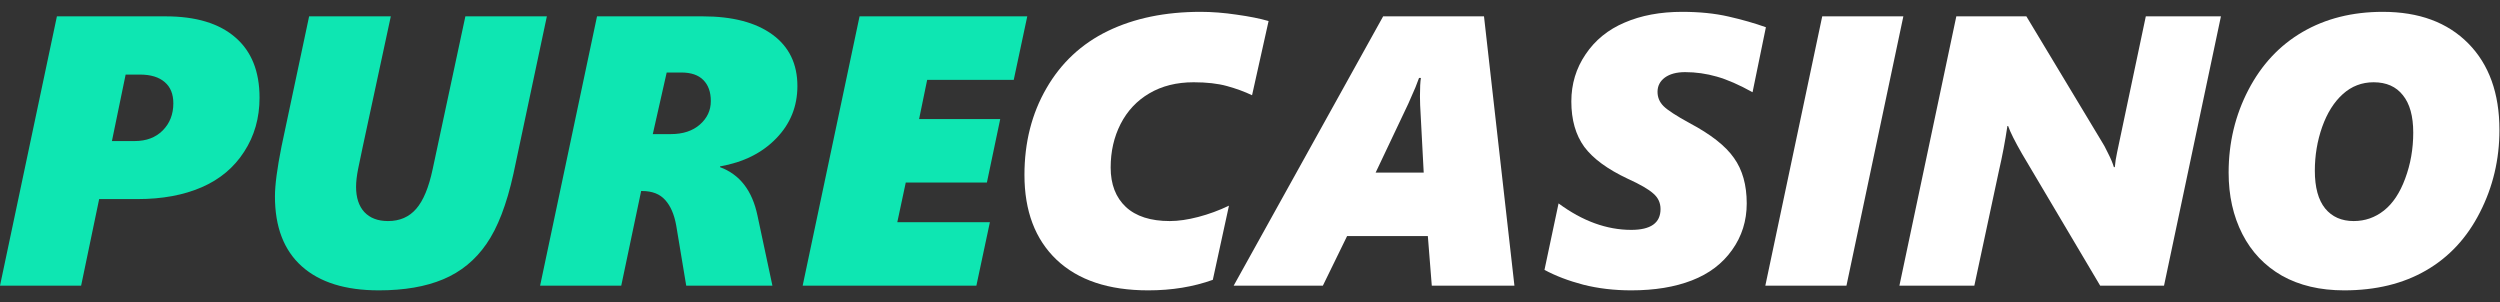
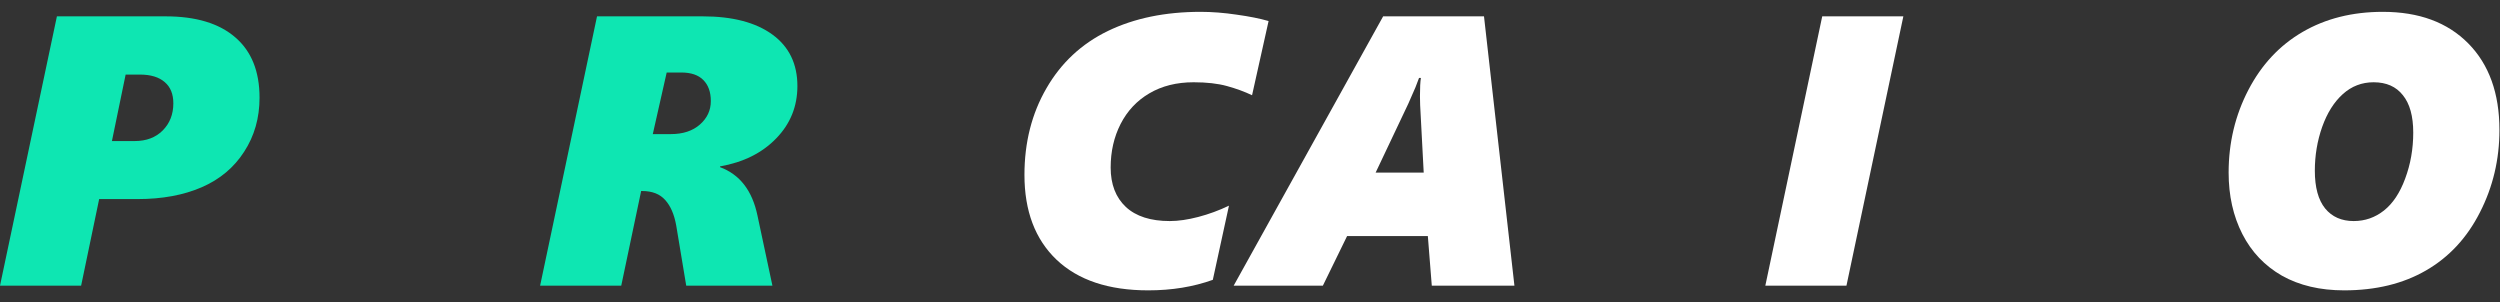
<svg xmlns="http://www.w3.org/2000/svg" width="182" height="22" viewBox="0 0 182 22" fill="none">
  <rect x="0" y="0" width="182" height="22" fill="#333333" stroke="none" />
  <path d="M18.895 7.11C18.895 8.587 18.521 9.899 17.773 11.048C17.035 12.196 16.005 13.058 14.684 13.632C13.362 14.206 11.808 14.493 10.021 14.493H7.219L5.906 20.796H0L4.143 1.19H12.059C14.264 1.19 15.955 1.701 17.131 2.722C18.307 3.733 18.895 5.196 18.895 7.11ZM12.619 7.521C12.619 6.846 12.409 6.331 11.99 5.976C11.571 5.611 10.969 5.429 10.185 5.429H9.146L8.148 10.269H9.803C10.65 10.269 11.329 10.013 11.84 9.503C12.359 8.983 12.619 8.323 12.619 7.521Z" fill="#0EE6B2" />
-   <path d="M27.576 21.138C25.143 21.138 23.274 20.554 21.971 19.388C20.667 18.221 20.016 16.526 20.016 14.302C20.016 13.472 20.175 12.26 20.494 10.665L22.504 1.19H28.451L26.4 10.72C26.291 11.267 26.182 11.791 26.072 12.292C25.972 12.793 25.922 13.231 25.922 13.604C25.922 14.388 26.122 14.999 26.523 15.437C26.934 15.874 27.508 16.093 28.246 16.093C29.103 16.093 29.787 15.796 30.297 15.204C30.816 14.612 31.217 13.646 31.5 12.306L33.879 1.19H39.812L37.379 12.648C36.887 14.88 36.23 16.585 35.41 17.761C34.599 18.936 33.551 19.793 32.266 20.331C30.99 20.869 29.426 21.138 27.576 21.138Z" fill="#0EE6B2" />
  <path d="M58.051 6.263C58.051 7.748 57.536 9.02 56.506 10.077C55.485 11.134 54.122 11.813 52.418 12.114V12.169C53.849 12.698 54.756 13.864 55.139 15.669L56.232 20.796H49.957L49.232 16.435C49.087 15.614 48.818 14.99 48.426 14.562C48.043 14.124 47.478 13.905 46.73 13.905H46.676L45.227 20.796H39.32L43.463 1.19H51.16C53.329 1.19 55.02 1.632 56.232 2.517C57.445 3.401 58.051 4.649 58.051 6.263ZM51.748 7.356C51.748 6.7 51.566 6.19 51.201 5.825C50.846 5.461 50.308 5.278 49.588 5.278H48.535L47.523 9.763H48.836C49.72 9.763 50.426 9.53 50.955 9.065C51.484 8.601 51.748 8.031 51.748 7.356Z" fill="#0EE6B2" />
-   <path d="M73.801 5.812H67.498L66.91 8.669H72.816L71.846 13.29H65.939L65.324 16.175H72.064L71.08 20.796H58.434L62.576 1.19H74.785L73.801 5.812Z" fill="#0EE6B2" />
  <path d="M91.15 6.933C90.594 6.668 89.984 6.445 89.318 6.263C88.653 6.08 87.846 5.989 86.898 5.989C85.659 5.989 84.583 6.258 83.672 6.796C82.769 7.325 82.072 8.067 81.58 9.024C81.097 9.972 80.856 11.03 80.856 12.196C80.856 13.418 81.225 14.375 81.963 15.067C82.701 15.751 83.768 16.093 85.162 16.093C85.782 16.093 86.475 15.992 87.24 15.792C88.006 15.591 88.749 15.318 89.469 14.972L88.293 20.372C86.871 20.883 85.303 21.138 83.59 21.138C80.71 21.138 78.486 20.395 76.918 18.909C75.359 17.424 74.58 15.364 74.58 12.729C74.58 10.369 75.113 8.268 76.18 6.427C77.246 4.577 78.736 3.187 80.65 2.257C82.574 1.327 84.825 0.862 87.404 0.862C88.234 0.862 89.109 0.931 90.029 1.067C90.95 1.195 91.725 1.35 92.353 1.532L91.15 6.933Z" fill="white" />
  <path d="M104.234 20.796L103.947 17.186H98.068L96.305 20.796H89.811L100.693 1.19H108.035L110.25 20.796H104.234ZM103.373 7.015C103.373 6.395 103.396 5.948 103.441 5.675H103.305L103.045 6.358L102.525 7.548L100.146 12.565H103.646L103.387 7.657L103.373 7.015Z" fill="white" />
-   <path d="M127.586 6.714C126.62 6.176 125.754 5.798 124.988 5.579C124.223 5.36 123.452 5.251 122.678 5.251C122.058 5.251 121.566 5.383 121.201 5.647C120.846 5.912 120.668 6.258 120.668 6.687C120.668 7.088 120.814 7.434 121.105 7.726C121.397 8.017 122.026 8.427 122.992 8.956C124.542 9.776 125.622 10.624 126.232 11.499C126.852 12.365 127.162 13.468 127.162 14.808C127.162 16.075 126.807 17.205 126.096 18.198C125.394 19.192 124.419 19.93 123.17 20.413C121.93 20.896 120.458 21.138 118.754 21.138C117.514 21.138 116.352 21.001 115.268 20.727C114.192 20.445 113.249 20.085 112.438 19.648L113.463 14.808C115.204 16.093 116.967 16.735 118.754 16.735C120.176 16.735 120.887 16.23 120.887 15.218C120.887 14.762 120.709 14.384 120.354 14.083C120.007 13.773 119.392 13.418 118.508 13.017C117.031 12.324 115.974 11.549 115.336 10.692C114.707 9.826 114.393 8.724 114.393 7.384C114.393 6.117 114.739 4.973 115.432 3.952C116.124 2.922 117.072 2.152 118.275 1.642C119.479 1.122 120.873 0.862 122.459 0.862C123.717 0.862 124.842 0.976 125.836 1.204C126.839 1.432 127.745 1.692 128.557 1.983L127.586 6.714Z" fill="white" />
  <path d="M134.422 20.796H128.516L132.658 1.19H138.564L134.422 20.796Z" fill="white" />
-   <path d="M157.541 20.796H152.893L147.205 11.198C146.686 10.296 146.348 9.621 146.193 9.175H146.139C145.975 10.278 145.77 11.362 145.523 12.429L143.732 20.796H138.277L142.42 1.19H147.52L153.002 10.296C153.12 10.469 153.275 10.756 153.467 11.157C153.667 11.549 153.809 11.886 153.891 12.169H153.959C153.986 11.832 154.041 11.476 154.123 11.102L156.215 1.19H161.684L157.541 20.796Z" fill="white" />
  <path d="M181.959 9.462C181.959 11.613 181.485 13.614 180.537 15.464C179.598 17.314 178.29 18.722 176.613 19.689C174.945 20.655 172.958 21.138 170.652 21.138C168.902 21.138 167.394 20.782 166.127 20.071C164.869 19.351 163.908 18.34 163.242 17.036C162.577 15.733 162.244 14.242 162.244 12.565C162.244 10.396 162.723 8.391 163.68 6.55C164.637 4.709 165.954 3.3 167.631 2.325C169.308 1.35 171.254 0.862 173.469 0.862C176.103 0.862 178.176 1.628 179.689 3.159C181.202 4.69 181.959 6.791 181.959 9.462ZM175.684 9.653C175.684 8.459 175.433 7.552 174.932 6.933C174.439 6.304 173.729 5.989 172.799 5.989C171.942 5.989 171.195 6.276 170.557 6.851C169.919 7.425 169.417 8.222 169.053 9.243C168.697 10.255 168.52 11.317 168.52 12.429C168.52 13.641 168.77 14.557 169.271 15.177C169.773 15.787 170.465 16.093 171.35 16.093C172.17 16.093 172.904 15.838 173.551 15.327C174.198 14.817 174.713 14.042 175.096 13.003C175.488 11.955 175.684 10.838 175.684 9.653Z" fill="white" />
</svg>